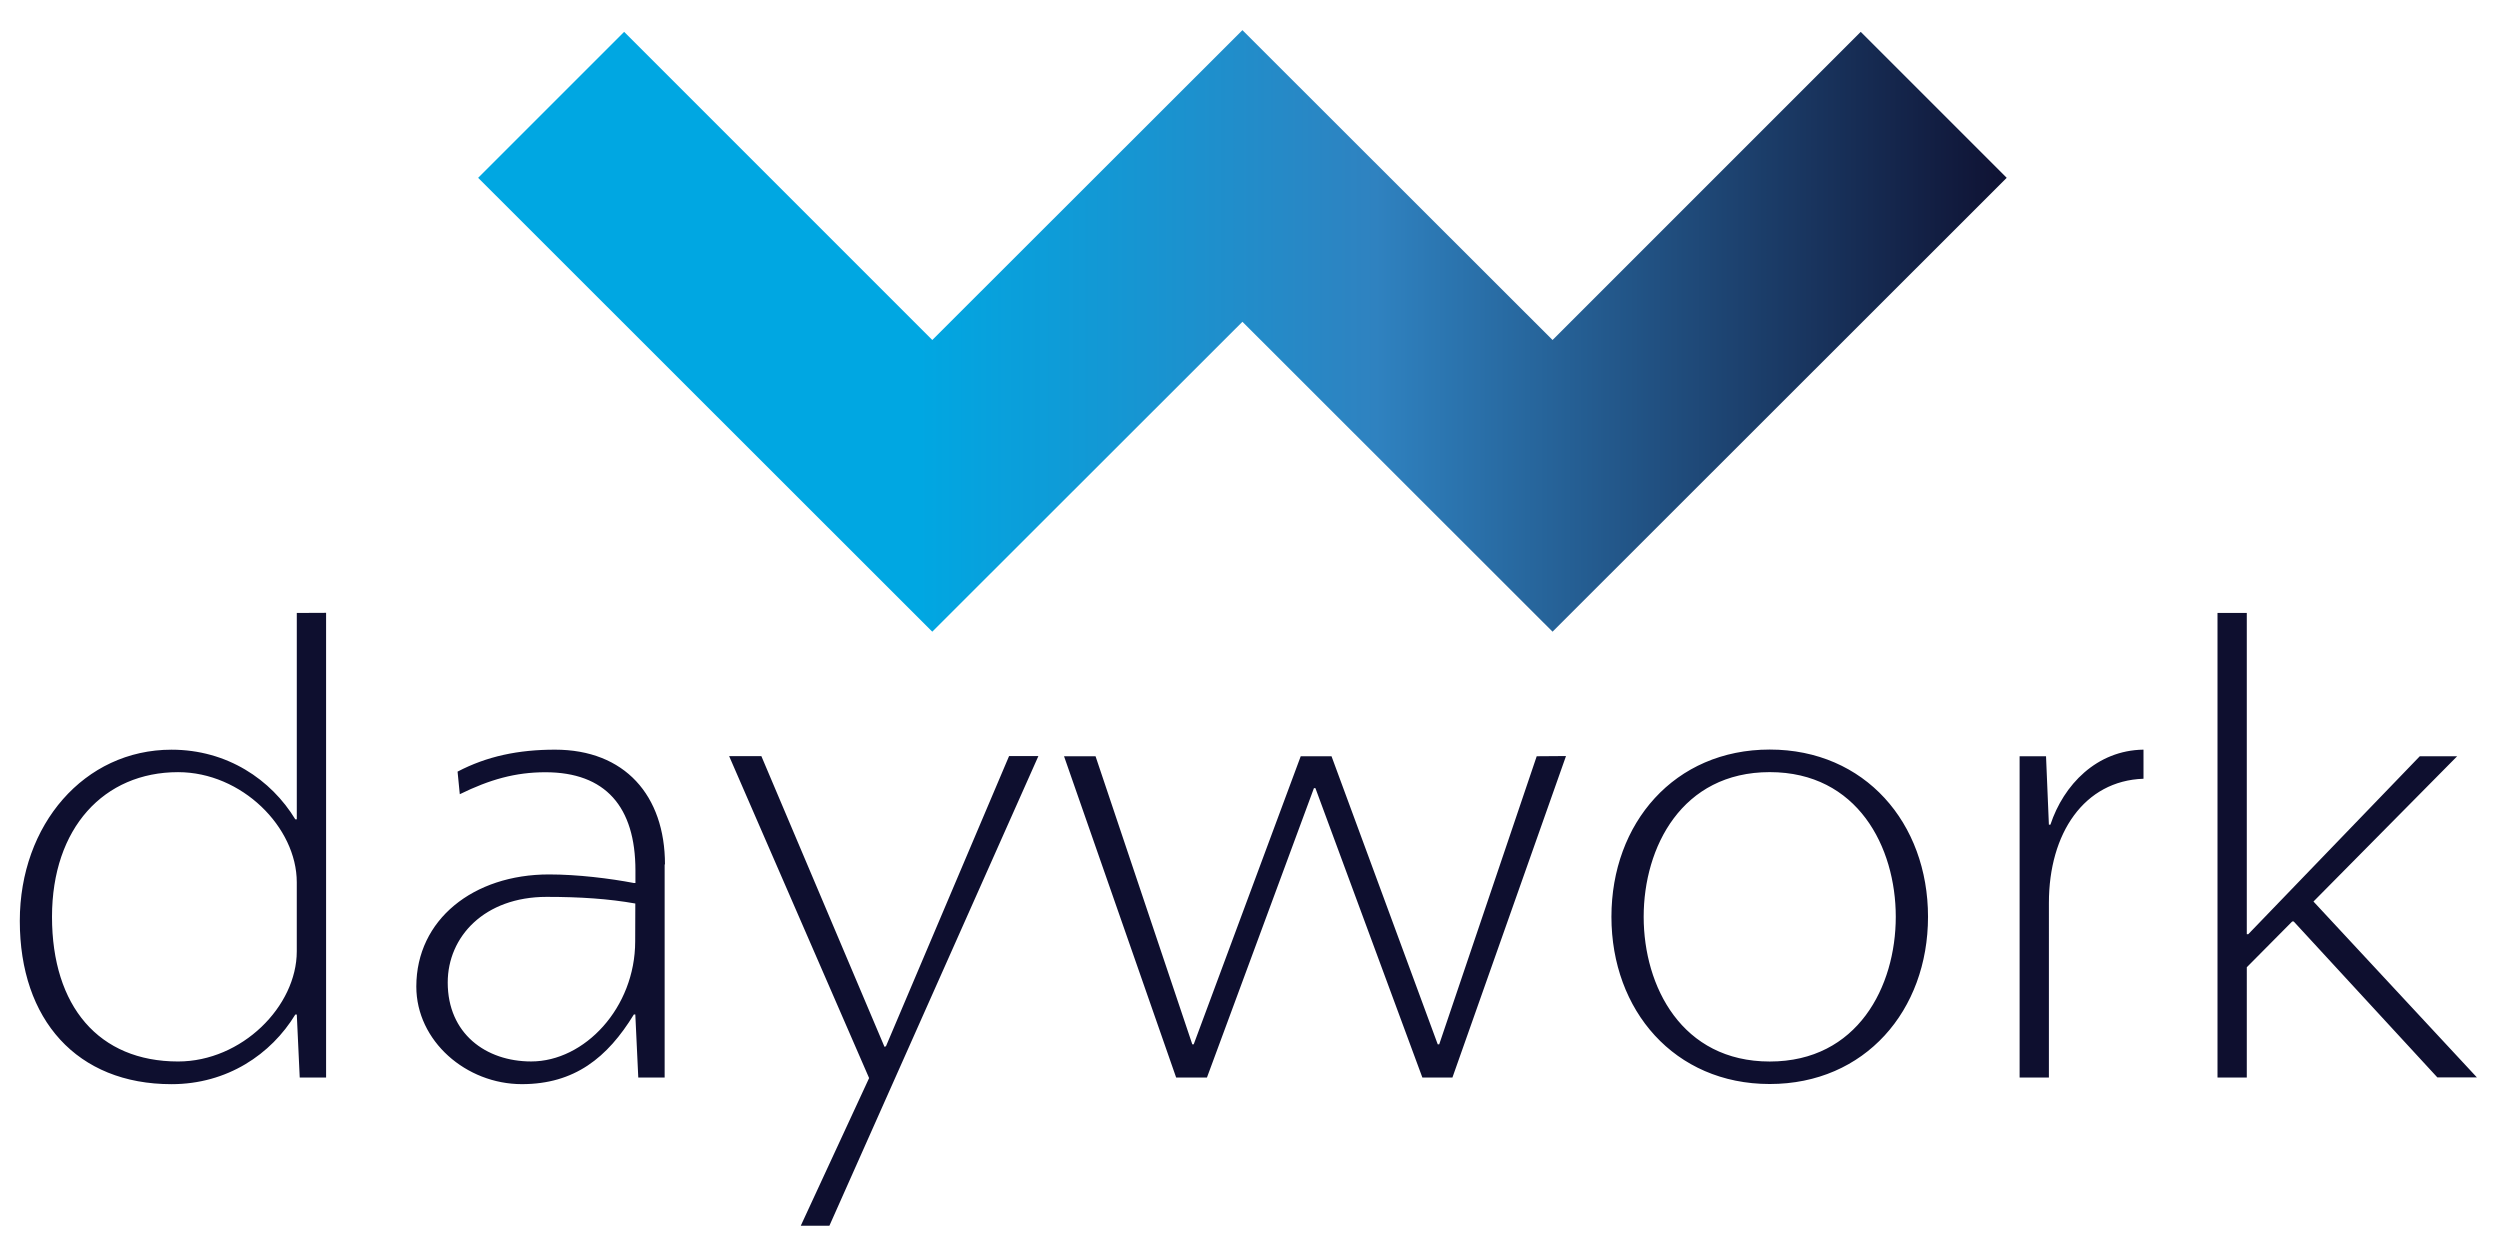
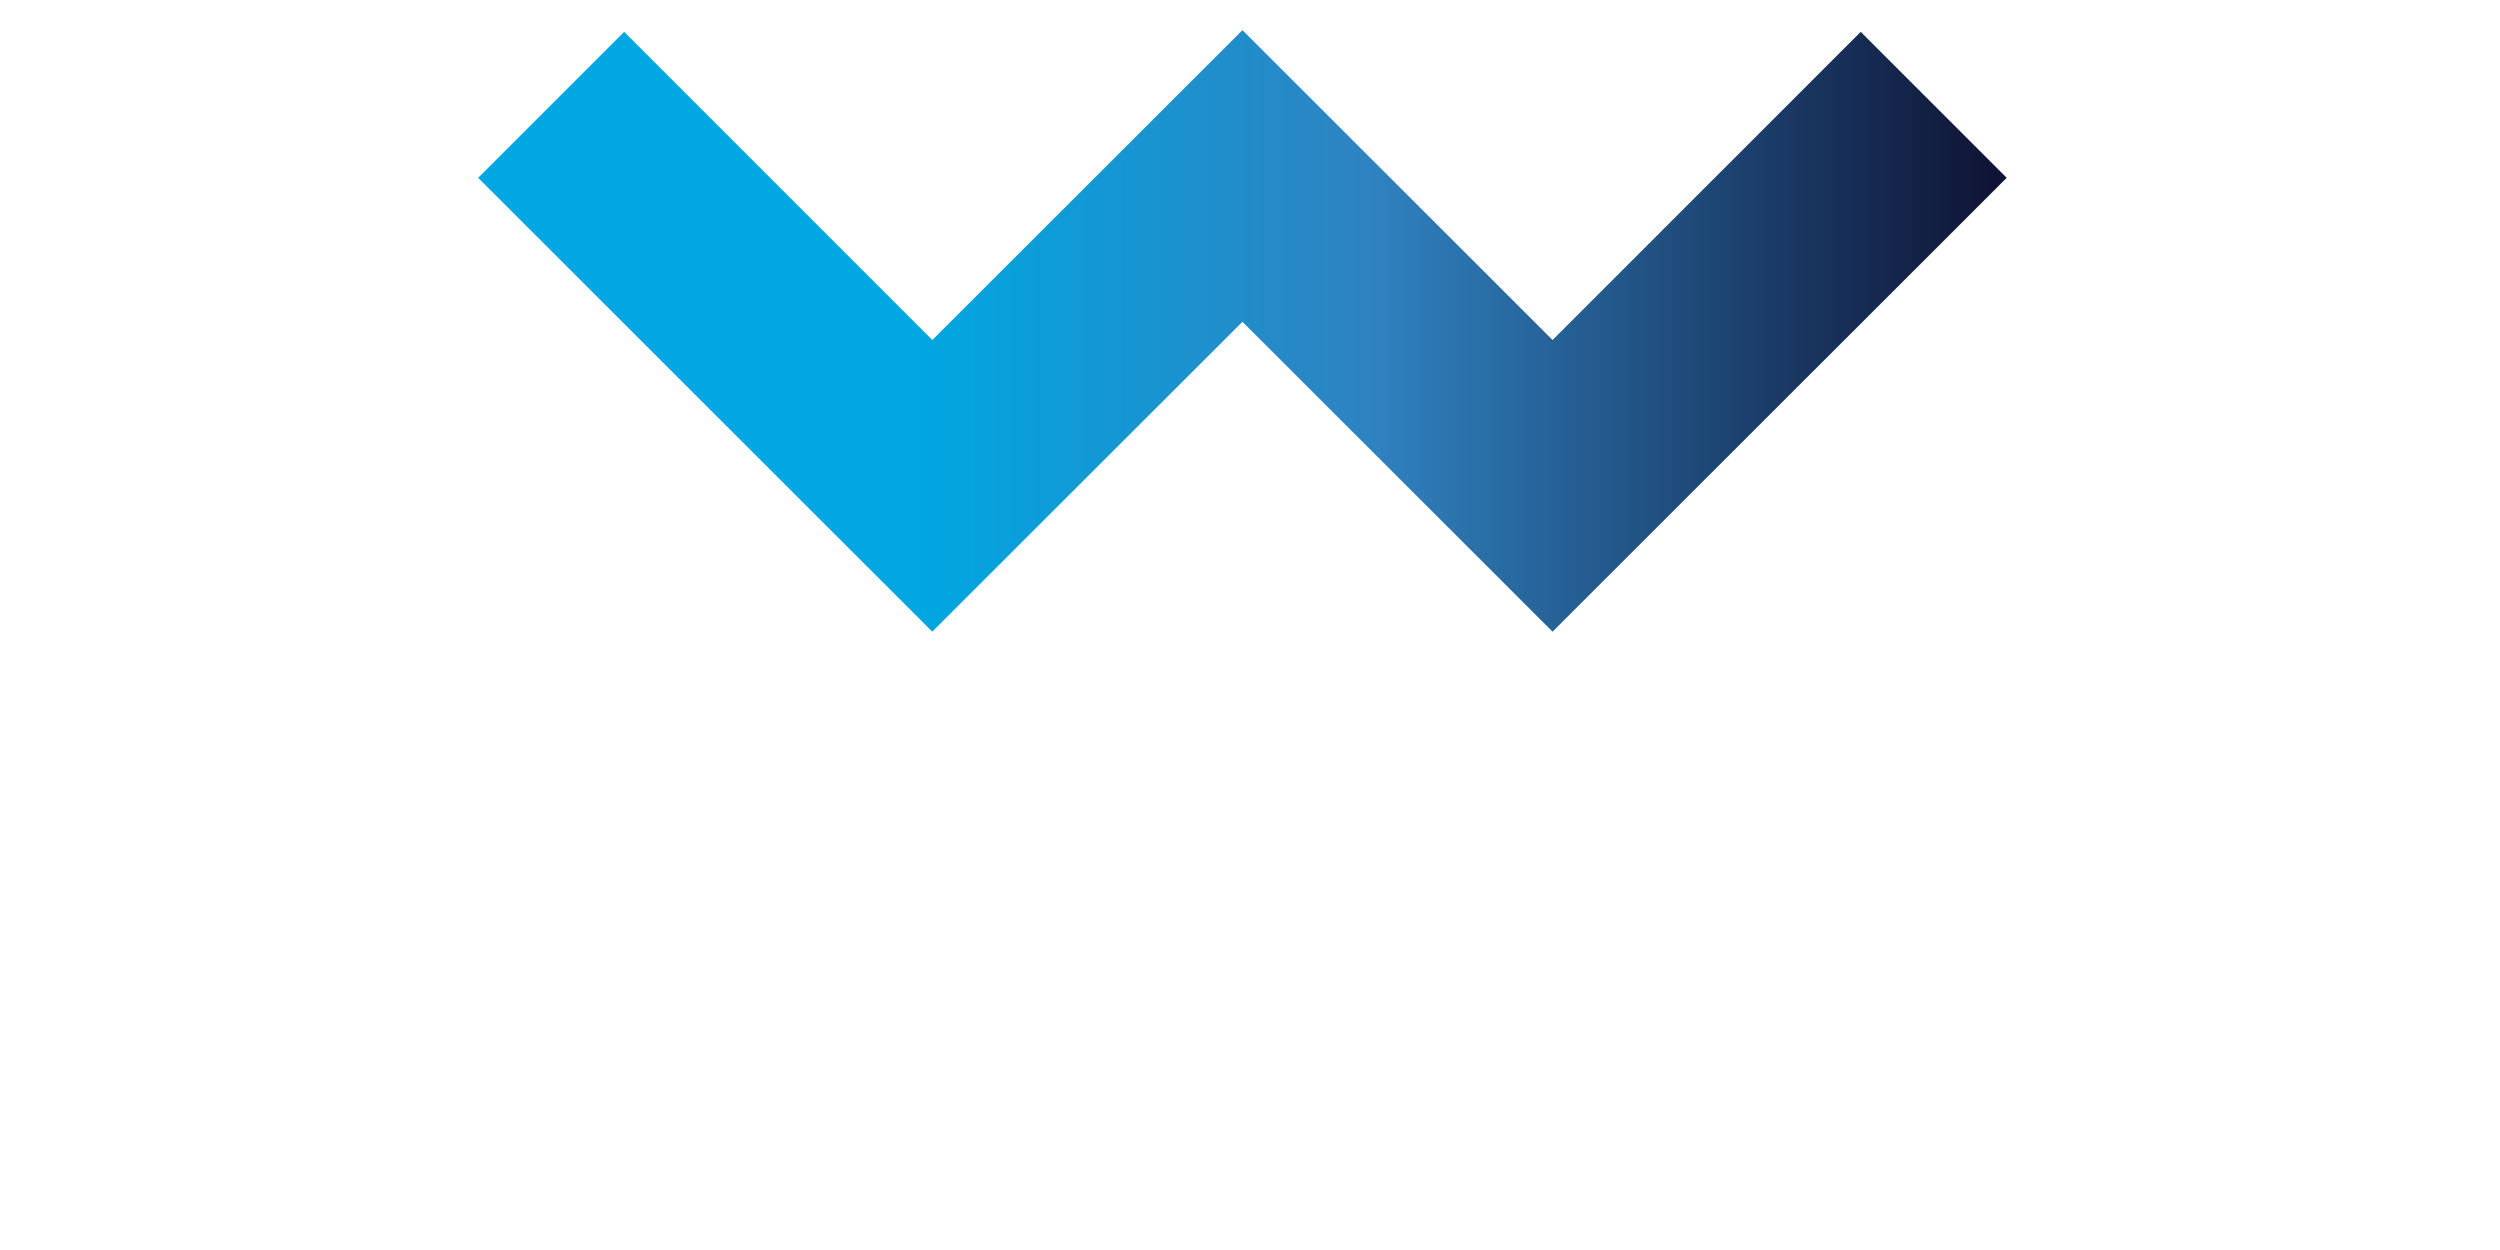
<svg xmlns="http://www.w3.org/2000/svg" viewBox="0 0 112.5 55.708" height="60" width="120">
  <defs>
    <clipPath id="A">
      <path d="M0 841.9h595.28V0H0z" />
    </clipPath>
    <linearGradient x1="235.938" y1="554.212" x2="376.846" y2="554.212" gradientUnits="userSpaceOnUse" spreadMethod="pad" id="B">
      <stop offset="0" stop-color="#00a7e2" />
      <stop offset=".286" stop-color="#00a7e2" />
      <stop offset=".582" stop-color="#2f82c0" />
      <stop offset="1" stop-color="#0e0f2f" />
    </linearGradient>
  </defs>
  <g transform="matrix(.494 0 0 -.494 -95.158 288.401)">
    <g clip-path="url(#A)">
-       <path d="M219.662 503.984c0 5.018-5.007 10.034-10.813 10.034-6.743 0-11.484-5.075-11.484-13.178 0-8.16 4.272-13.178 11.484-13.178 5.806 0 10.813 5.02 10.813 10.036zm2.67 24.548V486.2h-2.402l-.267 5.74h-.134c-2.203-3.623-6.2-6.344-11.28-6.344-8.612 0-13.818 5.863-13.818 14.872 0 8.765 5.874 15.597 13.818 15.597 5.072 0 9.078-2.72 11.28-6.346h.134v18.802zm28.168-26.48c-2.4.427-5.004.605-8.076.605-5.674 0-9.012-3.63-9.012-7.8 0-4.654 3.473-7.192 7.6-7.192 4.87 0 9.477 4.894 9.477 10.94zm2.672 3.567V486.2h-2.402l-.27 5.743h-.133c-2.4-3.93-5.406-6.345-10.2-6.345-5.074 0-9.616 3.925-9.616 8.888 0 6.104 5.206 10.215 12.083 10.215 2.606 0 5.543-.362 7.744-.782h.133v1.146c0 5.806-2.736 8.945-8.2 8.945-2.734 0-5.072-.663-7.8-2l-.202 2.057c2.67 1.4 5.543 2 8.88 2 6.342 0 10.013-4.168 10.013-10.458m12.37-32.908h2.608l19.036 42.78h-2.67l-11.213-26.43-.135-.053-11.215 26.48h-2.936l12.75-29.326zm69.707 42.785L324.933 486.2h-2.737l-9.744 26.363h-.134l-9.746-26.363h-2.805l-10.213 29.267h2.87l8.813-26.24h.13l9.748 26.24h2.805l9.675-26.24h.136l8.88 26.24zm30.04-14.643c0 6.346-3.472 13.178-11.48 13.178s-11.485-6.832-11.485-13.178 3.473-13.184 11.485-13.184 11.48 6.838 11.48 13.184m-11.48-15.233c-8.68 0-14.422 6.705-14.422 15.233s5.74 15.234 14.422 15.234c8.675 0 14.417-6.7 14.417-15.234s-5.742-15.233-14.417-15.233m34.046 27.808c-5.4-.18-8.617-4.963-8.617-11.3V486.2H376.6v29.267h2.407l.26-6.23h.14c1.203 3.628 4.204 6.77 8.478 6.832zm15.483-11.185l14.888-16.022h-3.602l-13.086 14.206h-.136l-4.137-4.17V486.2h-2.668v42.325h2.668v-29.27h.133l15.622 16.208h3.404z" fill="#0e0f2f" />
-     </g>
+       </g>
    <path d="M277.553 553.385l-28.07 28.07-13.3-13.297 41.368-41.343 28.253 28.23 28.25-28.23 41.37 41.343-13.298 13.297-28.072-28.07-28.25 28.225z" fill="url(#B)" />
  </g>
</svg>